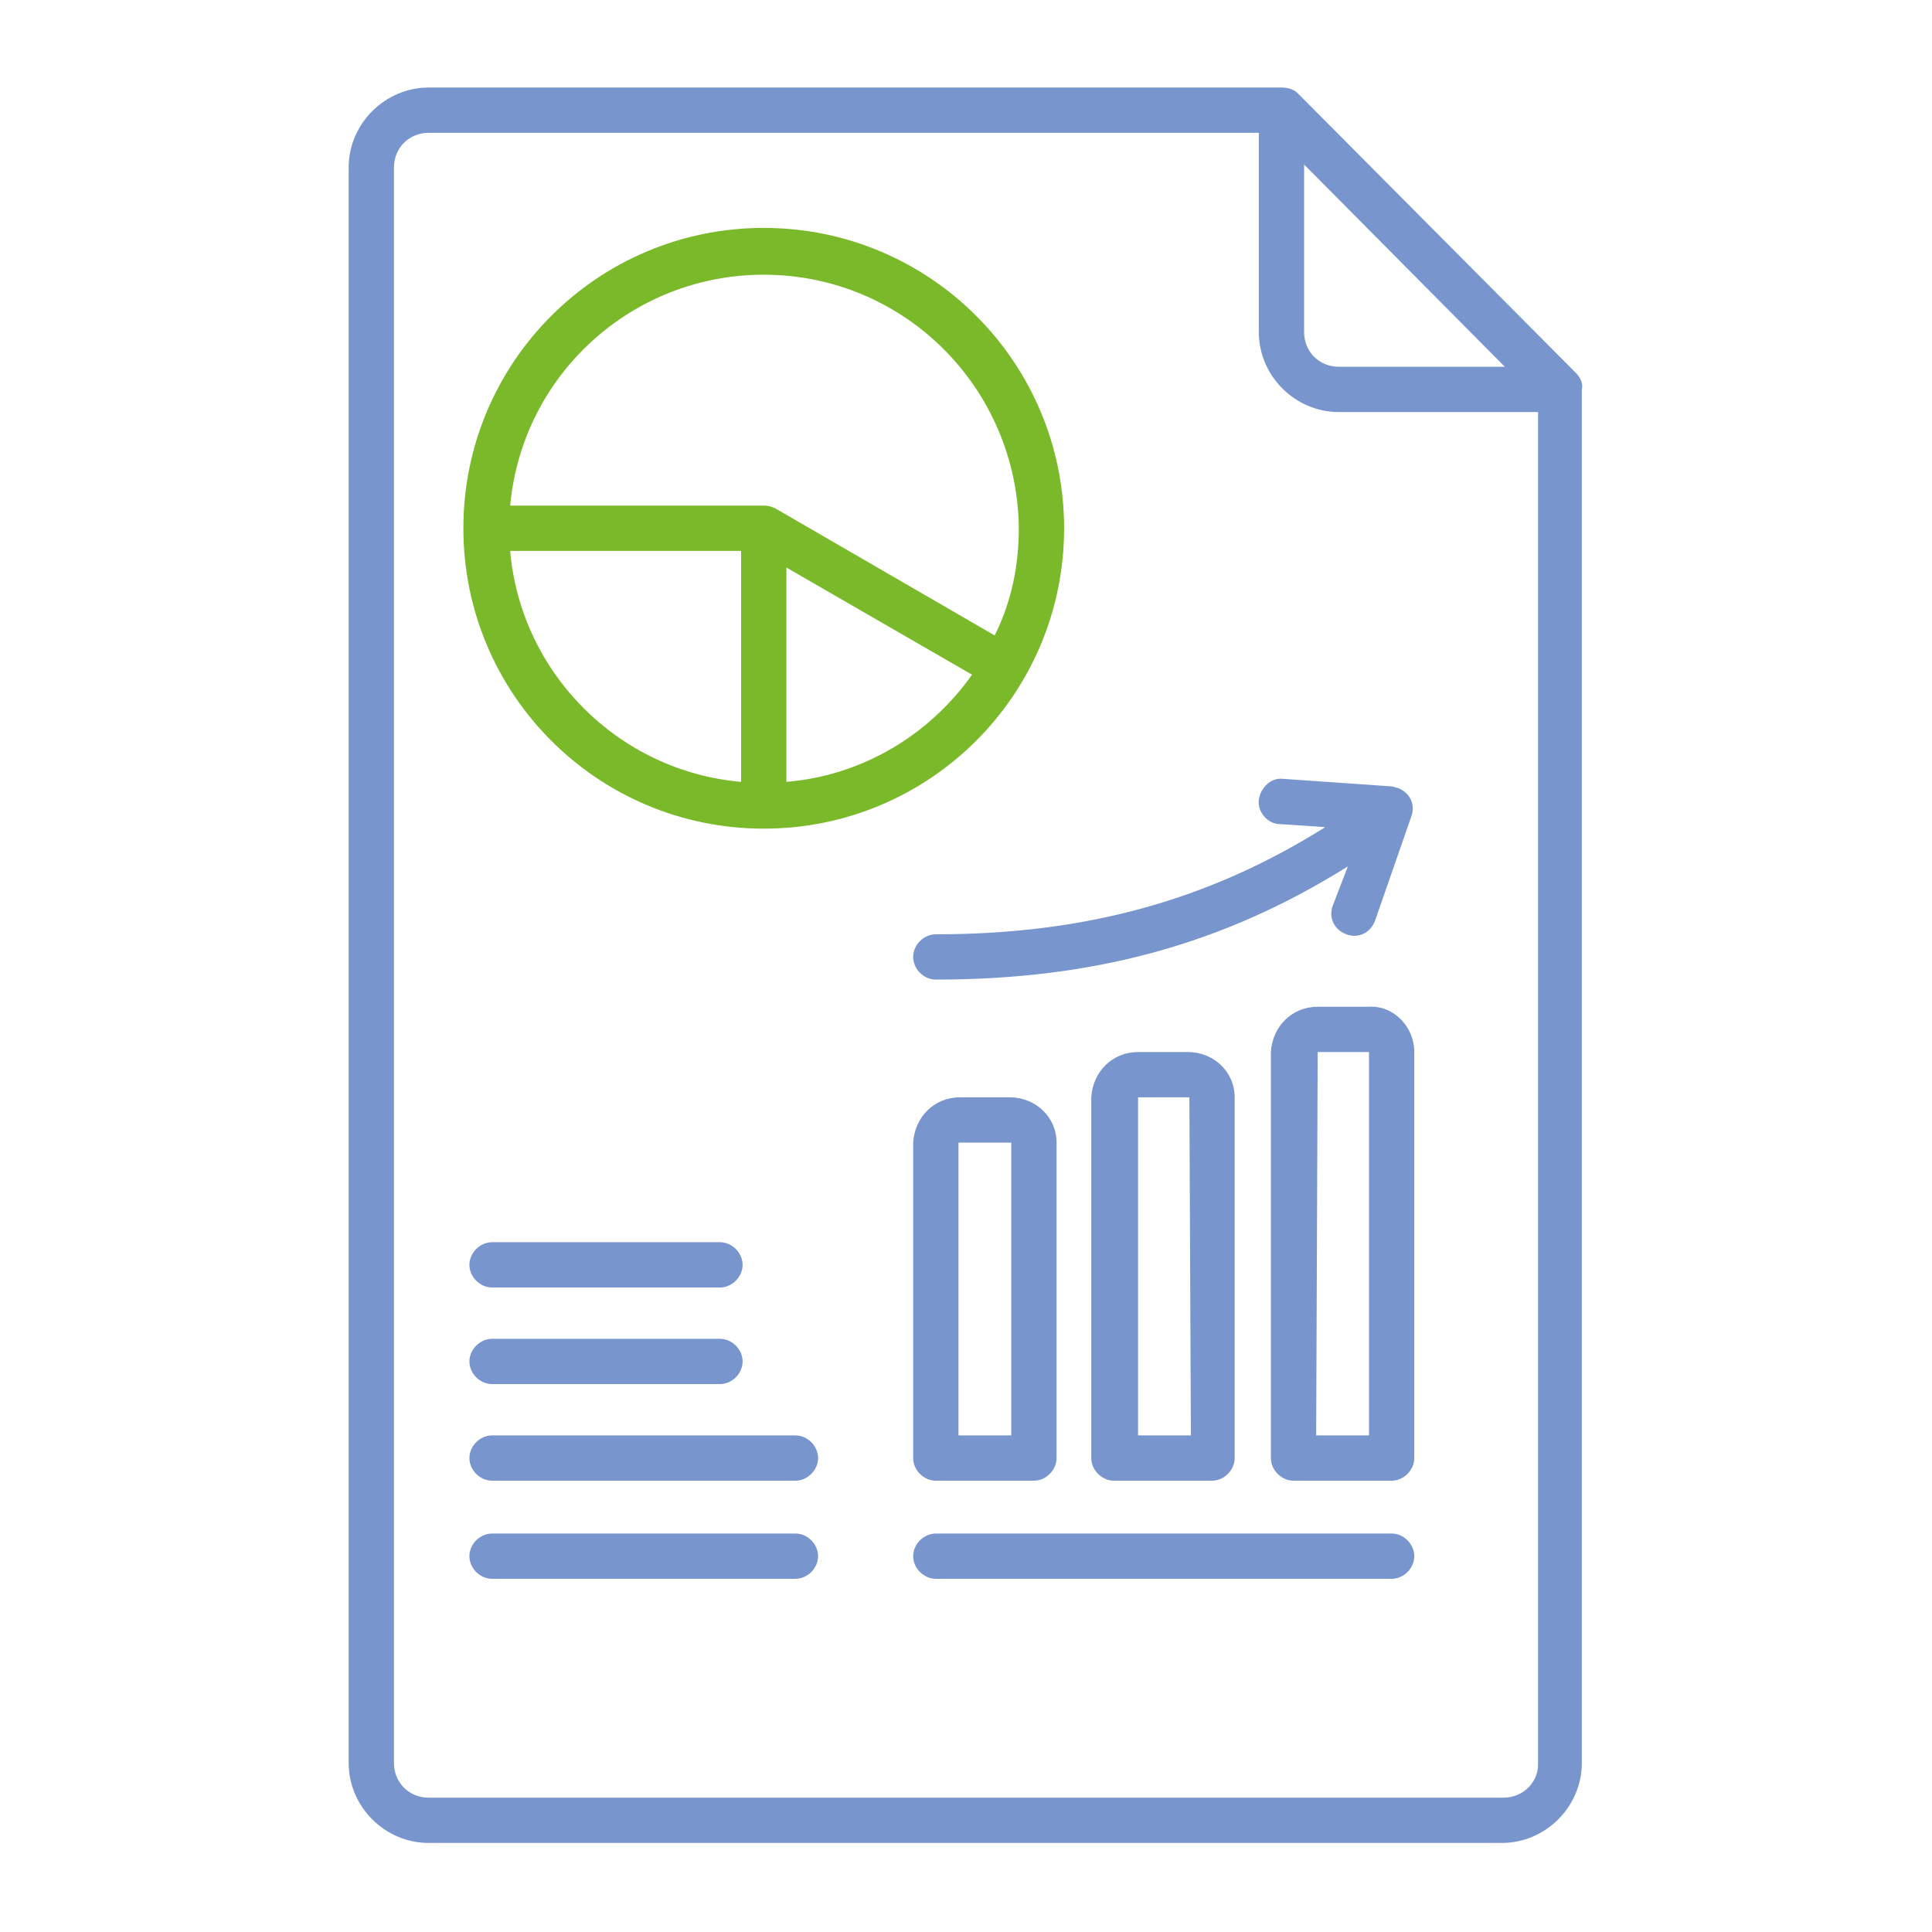
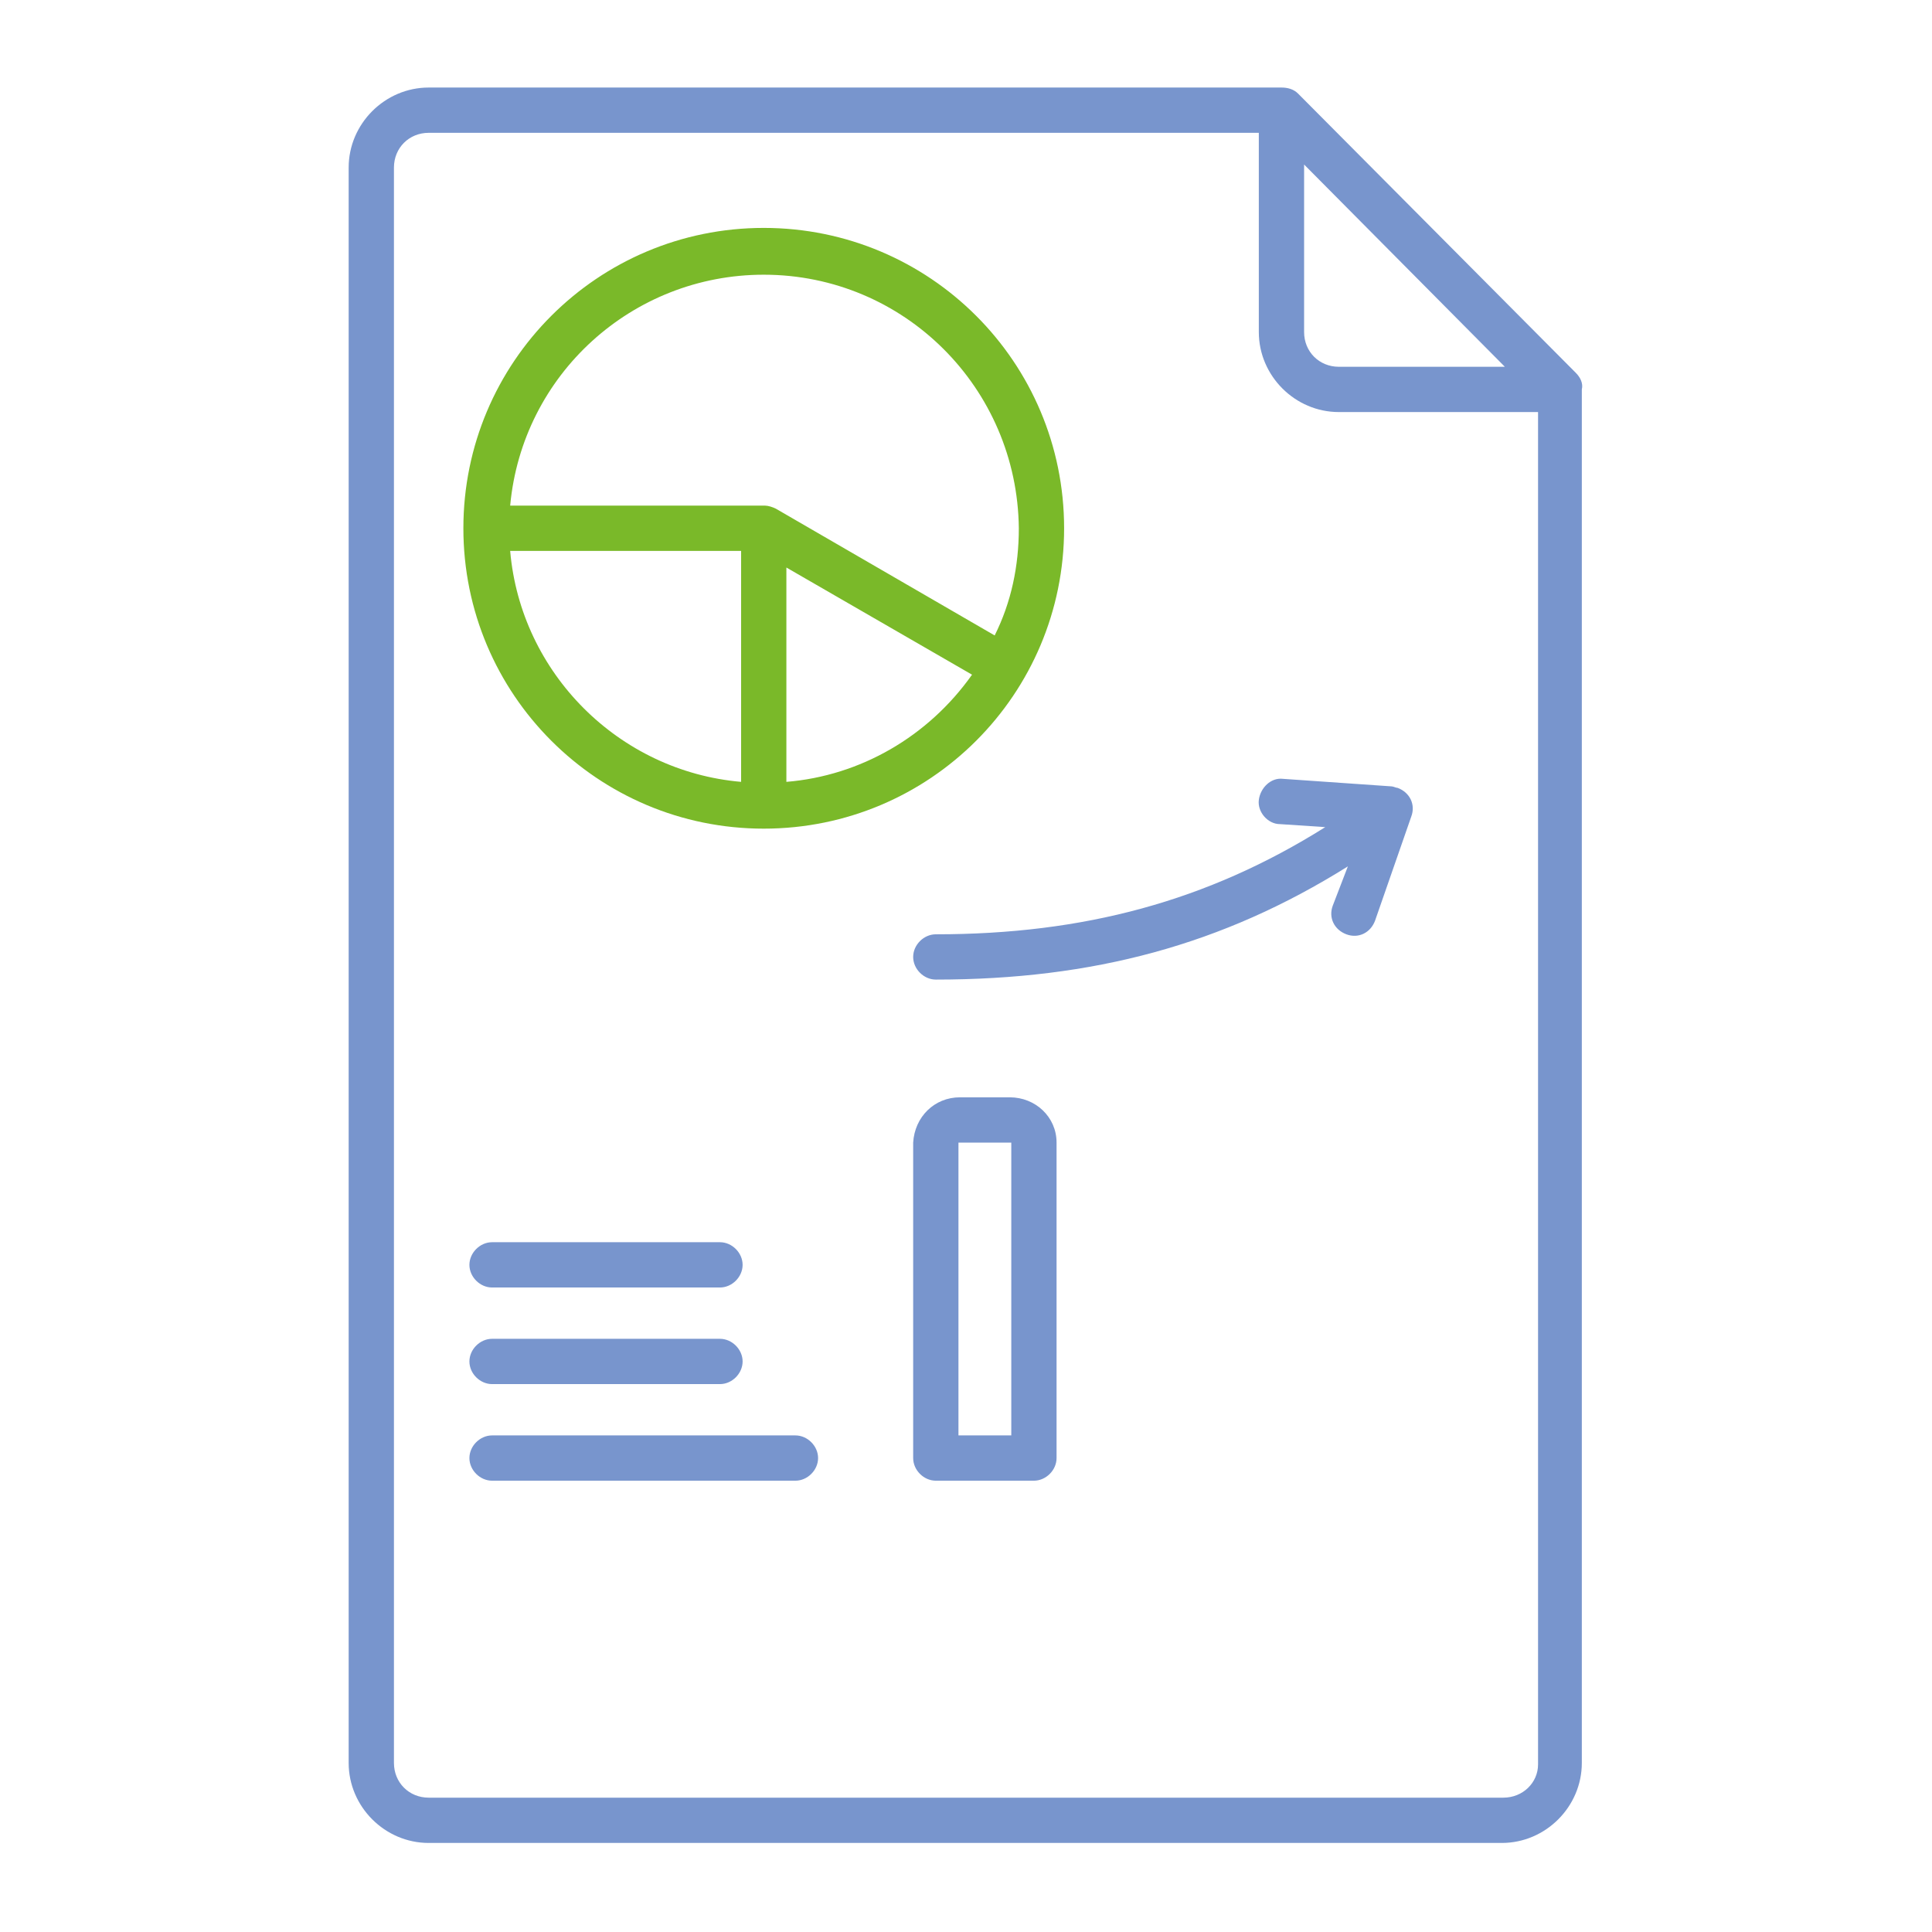
<svg xmlns="http://www.w3.org/2000/svg" version="1.1" id="Layer_1" x="0px" y="0px" viewBox="0 0 128 128" style="enable-background:new 0 0 128 128;" xml:space="preserve">
  <style type="text/css">
	.st0{fill:#7895CD;}
	.st1{fill:#7AB929;}
</style>
  <path class="st0" d="M104.4,24.7L86,6.2c-0.3-0.3-0.7-0.4-1.1-0.4H28.4c-2.9,0-5.3,2.4-5.3,5.3v105.7c0,2.9,2.4,5.3,5.3,5.3h71.1  c2.9,0,5.3-2.4,5.3-5.3v-91C104.9,25.4,104.7,25,104.4,24.7z M99.7,24.3h-11c-1.3,0-2.3-1-2.3-2.3l0,0V10.9L99.7,24.3z M99.6,119.1  H28.4c-1.3,0-2.3-1-2.3-2.3l0,0V11.1c0-1.3,1-2.3,2.3-2.3l0,0h55V22c0,2.9,2.4,5.3,5.3,5.3h13.2v89.6  C101.9,118.1,100.9,119.1,99.6,119.1L99.6,119.1z" />
  <path class="st1" d="M50.6,54.9c11,0,19.9-8.9,19.9-19.9s-8.9-19.9-19.9-19.9S30.7,24,30.7,35C30.7,46,39.6,54.9,50.6,54.9z   M33.8,36.5h15.3v15.3C41,51.1,34.5,44.6,33.8,36.5z M52.1,51.8V37.6l12.3,7.1C61.5,48.8,57,51.4,52.1,51.8z M50.6,18.2  c9.3,0,16.8,7.5,16.9,16.8c0,2.5-0.5,4.9-1.6,7.1l-14.5-8.4c-0.2-0.1-0.5-0.2-0.7-0.2H33.8C34.6,24.8,41.9,18.2,50.6,18.2z" />
  <path class="st0" d="M63.6,72.7c-1.7,0-3,1.3-3.1,3v20.9c0,0.8,0.7,1.5,1.5,1.5h6.5c0.8,0,1.5-0.7,1.5-1.5V75.7c0-1.7-1.4-3-3.1-3  H63.6z M67,95.1h-3.5V75.7H67V95.1z" />
-   <path class="st0" d="M75.4,69.7c-1.7,0-3,1.3-3.1,3v23.9c0,0.8,0.7,1.5,1.5,1.5h6.5c0.8,0,1.5-0.7,1.5-1.5V72.7c0-1.7-1.4-3-3.1-3  H75.4z M78.9,95.1h-3.5V72.7h3.4L78.9,95.1z" />
-   <path class="st0" d="M90.7,66.7h-3.4c-1.7,0-3,1.3-3.1,3v26.9c0,0.8,0.7,1.5,1.5,1.5h6.5c0.8,0,1.5-0.7,1.5-1.5V69.7  C93.7,68,92.3,66.6,90.7,66.7z M90.7,95.1h-3.5l0.1-25.4h3.4V95.1z" />
-   <path class="st0" d="M92.2,101.6H62c-0.8,0-1.5,0.7-1.5,1.5s0.7,1.5,1.5,1.5h30.2c0.8,0,1.5-0.7,1.5-1.5S93,101.6,92.2,101.6z" />
  <path class="st0" d="M84.8,54.6l3,0.2c-7.8,4.9-16,7.1-25.8,7.1c-0.8,0-1.5,0.7-1.5,1.5c0,0.8,0.7,1.5,1.5,1.5  c10.4,0,19-2.3,27.3-7.5l-1,2.6c-0.3,0.8,0.1,1.6,0.9,1.9l0,0c0.8,0.3,1.6-0.1,1.9-0.9l0,0l2.4-6.9l0,0c0.3-0.8-0.1-1.6-0.9-1.9  c-0.1,0-0.3-0.1-0.4-0.1L85,51.6c-0.8-0.1-1.5,0.6-1.6,1.4S84,54.6,84.8,54.6L84.8,54.6z" />
-   <path class="st0" d="M52.7,101.6H32.6c-0.8,0-1.5,0.7-1.5,1.5s0.7,1.5,1.5,1.5h20.1c0.8,0,1.5-0.7,1.5-1.5S53.5,101.6,52.7,101.6z" />
  <path class="st0" d="M52.7,95.1H32.6c-0.8,0-1.5,0.7-1.5,1.5s0.7,1.5,1.5,1.5h20.1c0.8,0,1.5-0.7,1.5-1.5S53.5,95.1,52.7,95.1z" />
  <path class="st0" d="M47.7,88.7H32.6c-0.8,0-1.5,0.7-1.5,1.5s0.7,1.5,1.5,1.5h15.1c0.8,0,1.5-0.7,1.5-1.5S48.5,88.7,47.7,88.7z" />
  <path class="st0" d="M47.7,82.3H32.6c-0.8,0-1.5,0.7-1.5,1.5s0.7,1.5,1.5,1.5h15.1c0.8,0,1.5-0.7,1.5-1.5S48.5,82.3,47.7,82.3z" />
</svg>